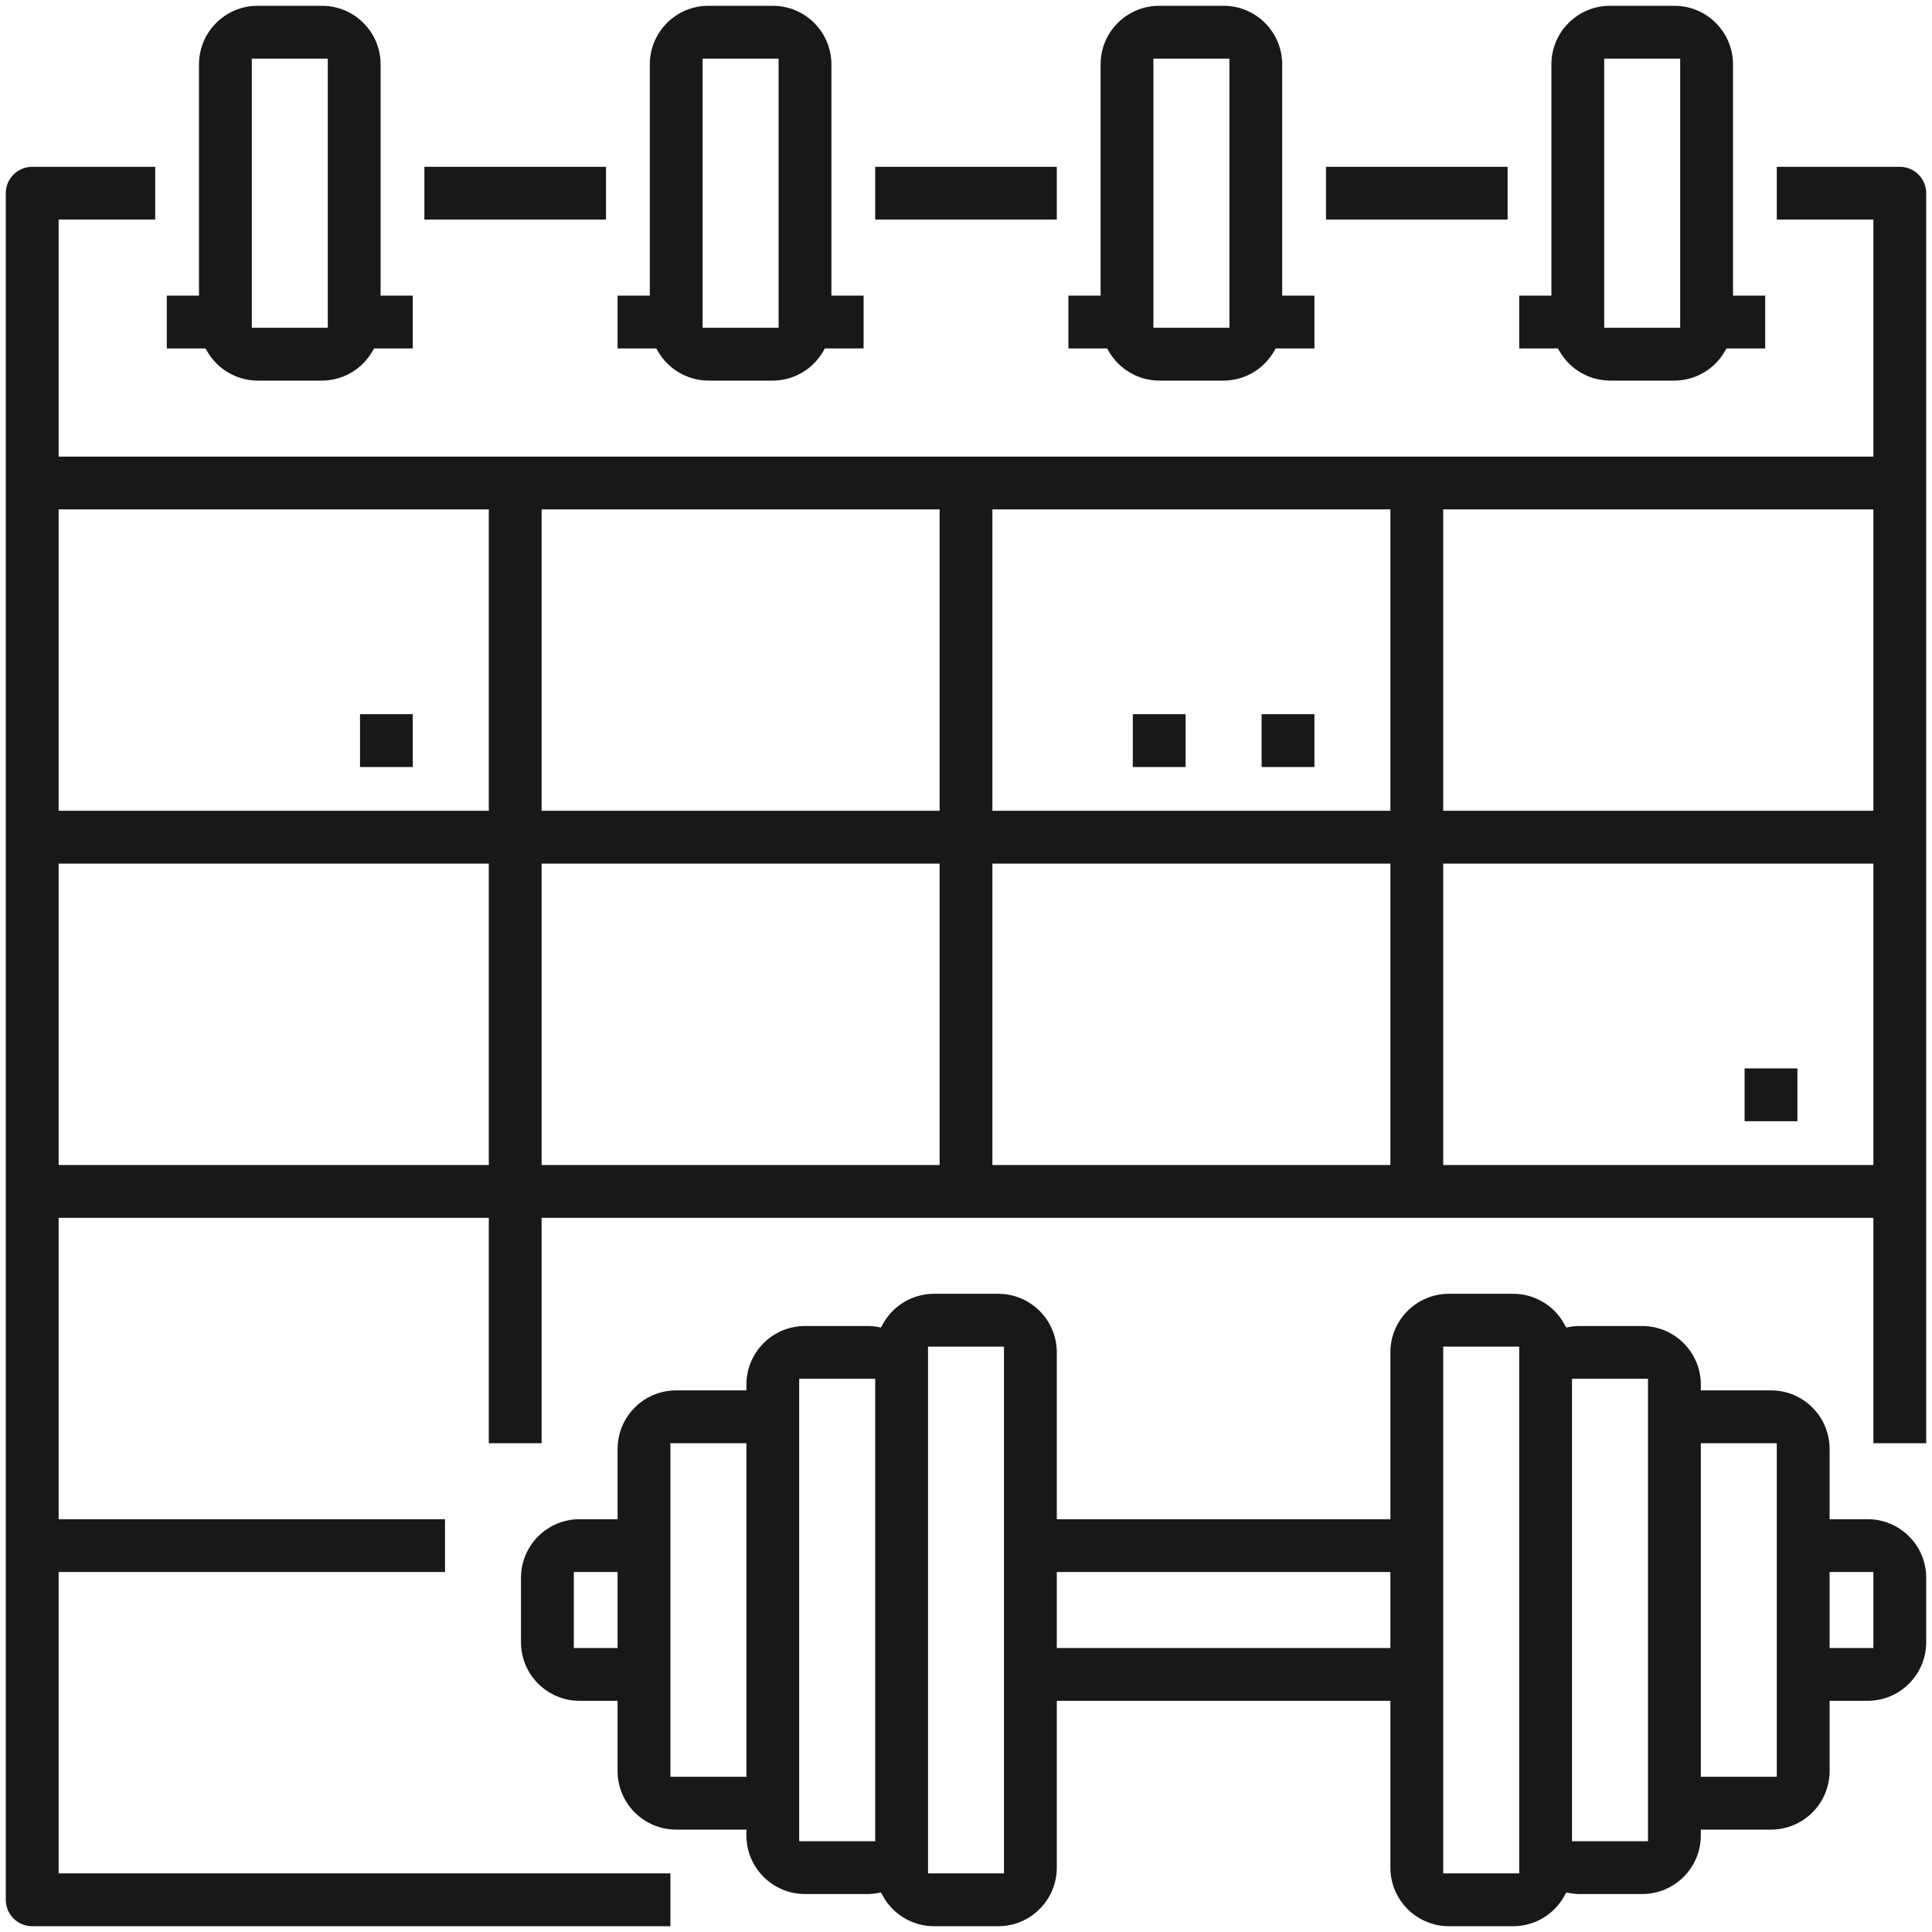
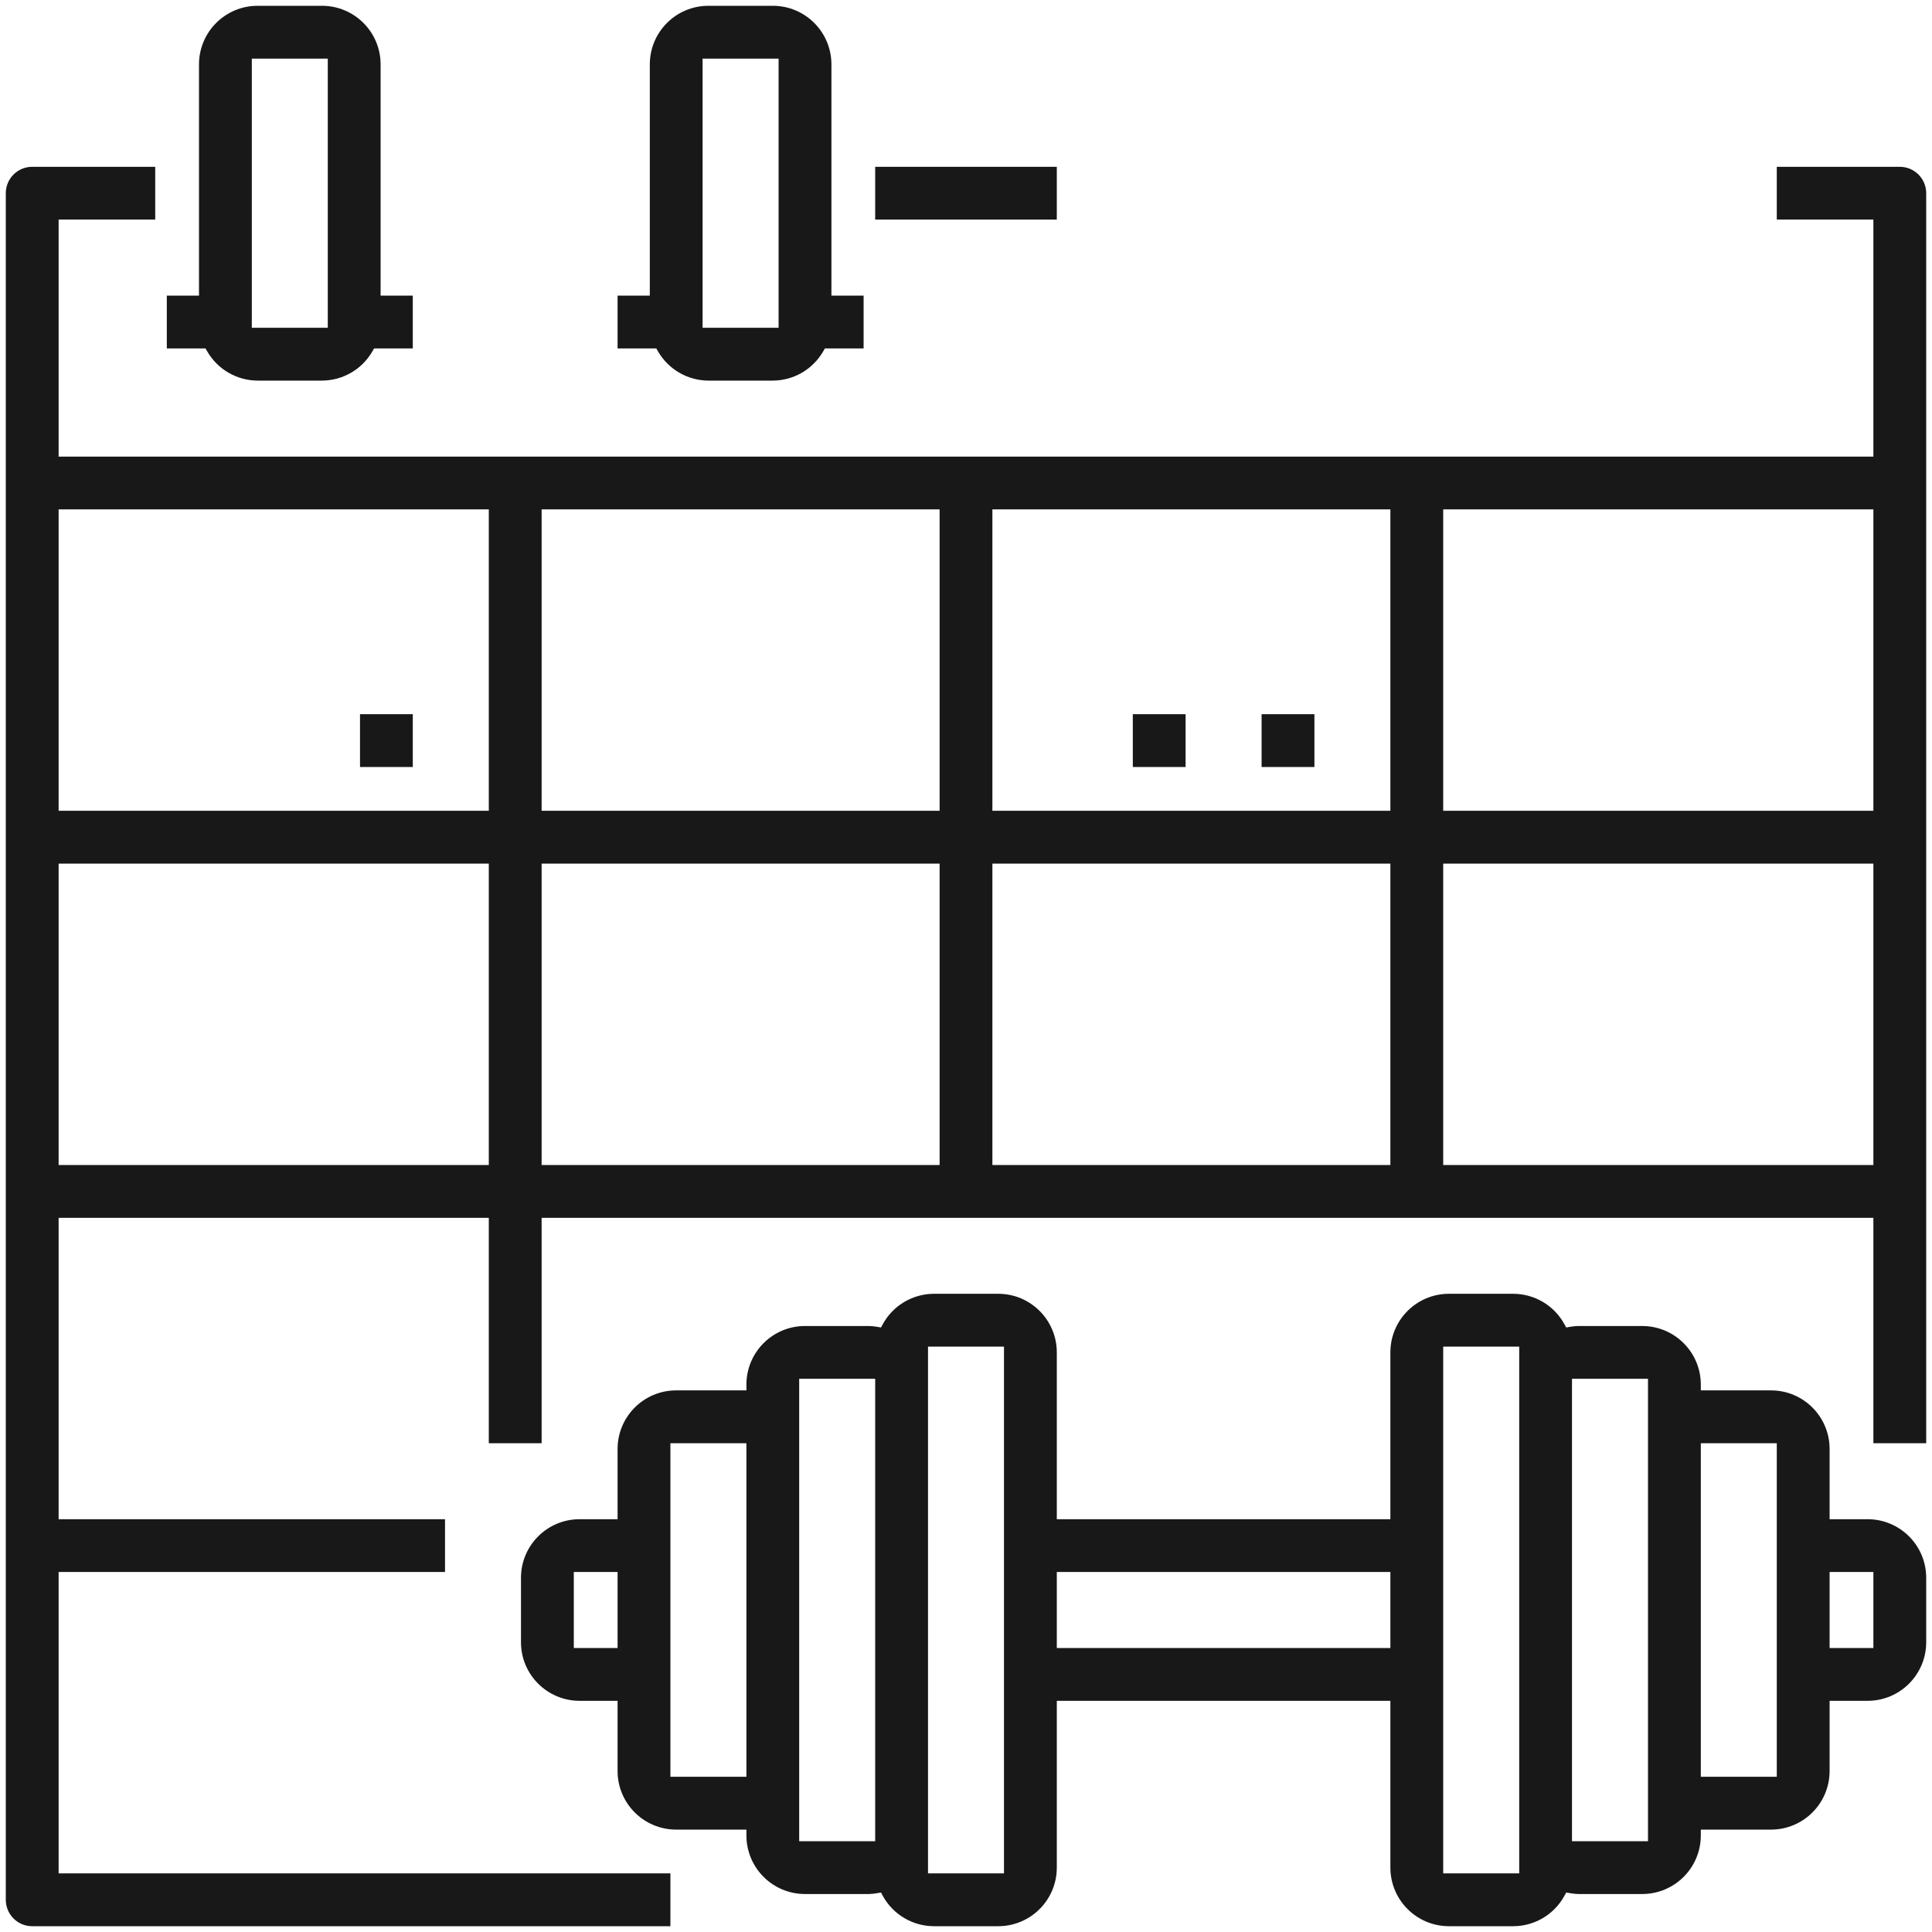
<svg xmlns="http://www.w3.org/2000/svg" width="50" height="50" viewBox="0 0 50 50" fill="none">
  <path d="M48.483 5.833V5.683H48.333H45.983V4.317H49.167C49.544 4.317 49.85 4.623 49.85 5V37.35H48.483V31.667V31.517H48.333H14.167H14.017V31.667V37.35H12.65V31.667V31.517H12.5H1.667H1.517V31.667V39.167V39.317H1.667H11.517V40.683H1.667H1.517V40.833V48.333V48.483H1.667H17.35V49.85H0.833C0.456 49.85 0.15 49.544 0.15 49.167V5C0.15 4.623 0.456 4.317 0.833 4.317H4.017V5.683H1.667H1.517V5.833V11.667V11.817H1.667H48.333H48.483V11.667V5.833ZM12.5 30.15H12.65V30V22.5V22.35H12.5H1.667H1.517V22.5V30V30.15H1.667H12.5ZM12.5 20.983H12.65V20.833V13.333V13.183H12.5H1.667H1.517V13.333V20.833V20.983H1.667H12.5ZM24.167 30.15H24.317V30V22.5V22.35H24.167H14.167H14.017V22.5V30V30.15H14.167H24.167ZM24.167 20.983H24.317V20.833V13.333V13.183H24.167H14.167H14.017V13.333V20.833V20.983H14.167H24.167ZM35.833 30.15H35.983V30V22.5V22.35H35.833H25.833H25.683V22.5V30V30.15H25.833H35.833ZM35.833 20.983H35.983V20.833V13.333V13.183H35.833H25.833H25.683V13.333V20.833V20.983H25.833H35.833ZM48.333 30.15H48.483V30V22.5V22.35H48.333H37.5H37.35V22.5V30V30.15H37.5H48.333ZM48.333 20.983H48.483V20.833V13.333V13.183H48.333H37.5H37.35V13.333V20.833V20.983H37.5H48.333Z" fill="#181818" stroke="transparent" stroke-width="0.3" />
-   <path d="M34.317 5.683V4.317H39.017V5.683H34.317Z" fill="#181818" stroke="transparent" stroke-width="0.3" />
  <path d="M22.65 5.683V4.317H27.35V5.683H22.65Z" fill="#181818" stroke="transparent" stroke-width="0.3" />
-   <path d="M10.983 5.683V4.317H15.683V5.683H10.983Z" fill="#181818" stroke="transparent" stroke-width="0.3" />
  <path d="M9.85 7.5V7.65H10H10.683V9.017H9.768H9.682L9.638 9.092C9.37 9.559 8.872 9.848 8.333 9.85H6.667C6.128 9.848 5.63 9.559 5.362 9.092L5.318 9.017H5.232H4.317V7.65H5H5.15V7.5V1.667C5.15 0.829 5.829 0.15 6.667 0.15H8.333C9.171 0.15 9.85 0.829 9.85 1.667V7.5ZM8.333 8.483H8.483V8.333V1.667V1.517H8.333H6.667H6.517V1.667V8.333V8.483H6.667H8.333Z" fill="#181818" stroke="transparent" stroke-width="0.3" />
  <path d="M21.517 7.5V7.65H21.667H22.35V9.017H21.435H21.348L21.305 9.092C21.036 9.559 20.539 9.848 20 9.85H18.334C17.795 9.848 17.297 9.559 17.028 9.092L16.985 9.017H16.898H15.983V7.65H16.667H16.817V7.5V1.667C16.817 0.829 17.496 0.15 18.333 0.15H20C20.838 0.15 21.517 0.829 21.517 1.667V7.5ZM20 8.483H20.15V8.333V1.667V1.517H20H18.333H18.183V1.667V8.333V8.483H18.333H20Z" fill="#181818" stroke="transparent" stroke-width="0.3" />
-   <path d="M33.183 7.5V7.65H33.333H34.017V9.017H33.102H33.015L32.972 9.092C32.703 9.559 32.205 9.848 31.666 9.85H30C29.461 9.848 28.964 9.559 28.695 9.092L28.652 9.017H28.565H27.65V7.65H28.333H28.483V7.5V1.667C28.483 0.829 29.162 0.15 30 0.15H31.667C32.504 0.15 33.183 0.829 33.183 1.667V7.5ZM31.667 8.483H31.817V8.333V1.667V1.517H31.667H30H29.85V1.667V8.333V8.483H30H31.667Z" fill="#181818" stroke="transparent" stroke-width="0.3" />
-   <path d="M44.85 7.5V7.65H45H45.683V9.017H44.768H44.682L44.638 9.092C44.37 9.559 43.872 9.848 43.333 9.85H41.667C41.128 9.848 40.631 9.559 40.362 9.092L40.319 9.017H40.232H39.317V7.65H40H40.15V7.5V1.667C40.15 0.829 40.829 0.15 41.667 0.15H43.333C44.171 0.15 44.85 0.829 44.85 1.667V7.5ZM43.333 8.483H43.483V8.333V1.667V1.517H43.333H41.667H41.517V1.667V8.333V8.483H41.667H43.333Z" fill="#181818" stroke="transparent" stroke-width="0.3" />
  <path d="M47.35 39.167V39.317H47.5H48.333C49.171 39.317 49.85 39.996 49.85 40.833V42.5C49.85 43.338 49.171 44.017 48.333 44.017H47.5H47.35V44.167V45.833C47.35 46.671 46.671 47.35 45.833 47.35H44.167H44.017V47.5C44.017 48.338 43.338 49.017 42.5 49.017H40.836C40.77 49.014 40.704 49.008 40.639 48.996L40.534 48.978L40.482 49.072C40.217 49.55 39.714 49.848 39.166 49.85H37.5C36.662 49.85 35.983 49.171 35.983 48.333V44.167V44.017H35.833H27.5H27.35V44.167V48.333C27.35 49.171 26.671 49.85 25.833 49.85H24.167C23.62 49.848 23.116 49.55 22.851 49.072L22.8 48.978L22.695 48.996C22.629 49.008 22.563 49.014 22.497 49.017H20.833C19.996 49.017 19.317 48.338 19.317 47.5V47.35H19.167H17.5C16.662 47.35 15.983 46.671 15.983 45.833V44.167V44.017H15.833H15C14.162 44.017 13.483 43.338 13.483 42.5V40.833C13.483 39.996 14.162 39.317 15 39.317H15.833H15.983V39.167V37.5C15.983 36.662 16.662 35.983 17.5 35.983H19.167H19.317V35.833C19.317 34.996 19.996 34.317 20.833 34.317H22.497C22.564 34.319 22.63 34.326 22.695 34.337L22.8 34.355L22.851 34.262C23.116 33.783 23.62 33.486 24.167 33.483H25.833C26.671 33.483 27.35 34.162 27.35 35V39.167V39.317H27.5H35.833H35.983V39.167V35C35.983 34.162 36.662 33.483 37.5 33.483H39.166C39.714 33.486 40.217 33.783 40.482 34.262L40.534 34.355L40.639 34.337C40.704 34.326 40.77 34.319 40.836 34.317H42.5C43.338 34.317 44.017 34.996 44.017 35.833V35.983H44.167H45.833C46.671 35.983 47.35 36.662 47.35 37.5V39.167ZM15.833 42.65H15.983V42.5V40.833V40.683H15.833H15H14.85V40.833V42.5V42.65H15H15.833ZM19.167 45.983H19.317V45.833V37.5V37.35H19.167H17.5H17.35V37.5V45.833V45.983H17.5H19.167ZM22.5 47.65H22.65V47.5V35.833V35.683H22.5H20.833H20.683V35.833V47.5V47.65H20.833H22.5ZM25.833 48.483H25.983V48.333V35V34.85H25.833H24.167H24.017V35V48.333V48.483H24.167H25.833ZM35.833 42.65H35.983V42.5V40.833V40.683H35.833H27.5H27.35V40.833V42.5V42.65H27.5H35.833ZM39.167 48.483H39.317V48.333V35.833V35V34.85H39.167H37.5H37.35V35V48.333V48.483H37.5H39.167ZM42.5 47.65H42.65V47.5V37.5V35.833V35.683H42.5H40.833H40.683V35.833V47.5V47.65H40.833H42.5ZM45.833 45.983H45.983V45.833V37.5V37.35H45.833H44.167H44.017V37.5V45.833V45.983H44.167H45.833ZM48.333 42.65H48.483V42.5V40.833V40.683H48.333H47.5H47.35V40.833V42.5V42.65H47.5H48.333Z" fill="#181818" stroke="transparent" stroke-width="0.3" />
  <path d="M9.317 19.85V18.483H10.683V19.85H9.317Z" fill="#181818" stroke="transparent" stroke-width="0.3" />
  <path d="M32.65 19.85V18.483H34.017V19.85H32.65Z" fill="#181818" stroke="transparent" stroke-width="0.3" />
  <path d="M29.317 19.85V18.483H30.683V19.85H29.317Z" fill="#181818" stroke="transparent" stroke-width="0.3" />
-   <path d="M45.15 29.017V27.65H46.517V29.017H45.15Z" fill="#181818" stroke="transparent" stroke-width="0.3" />
</svg>